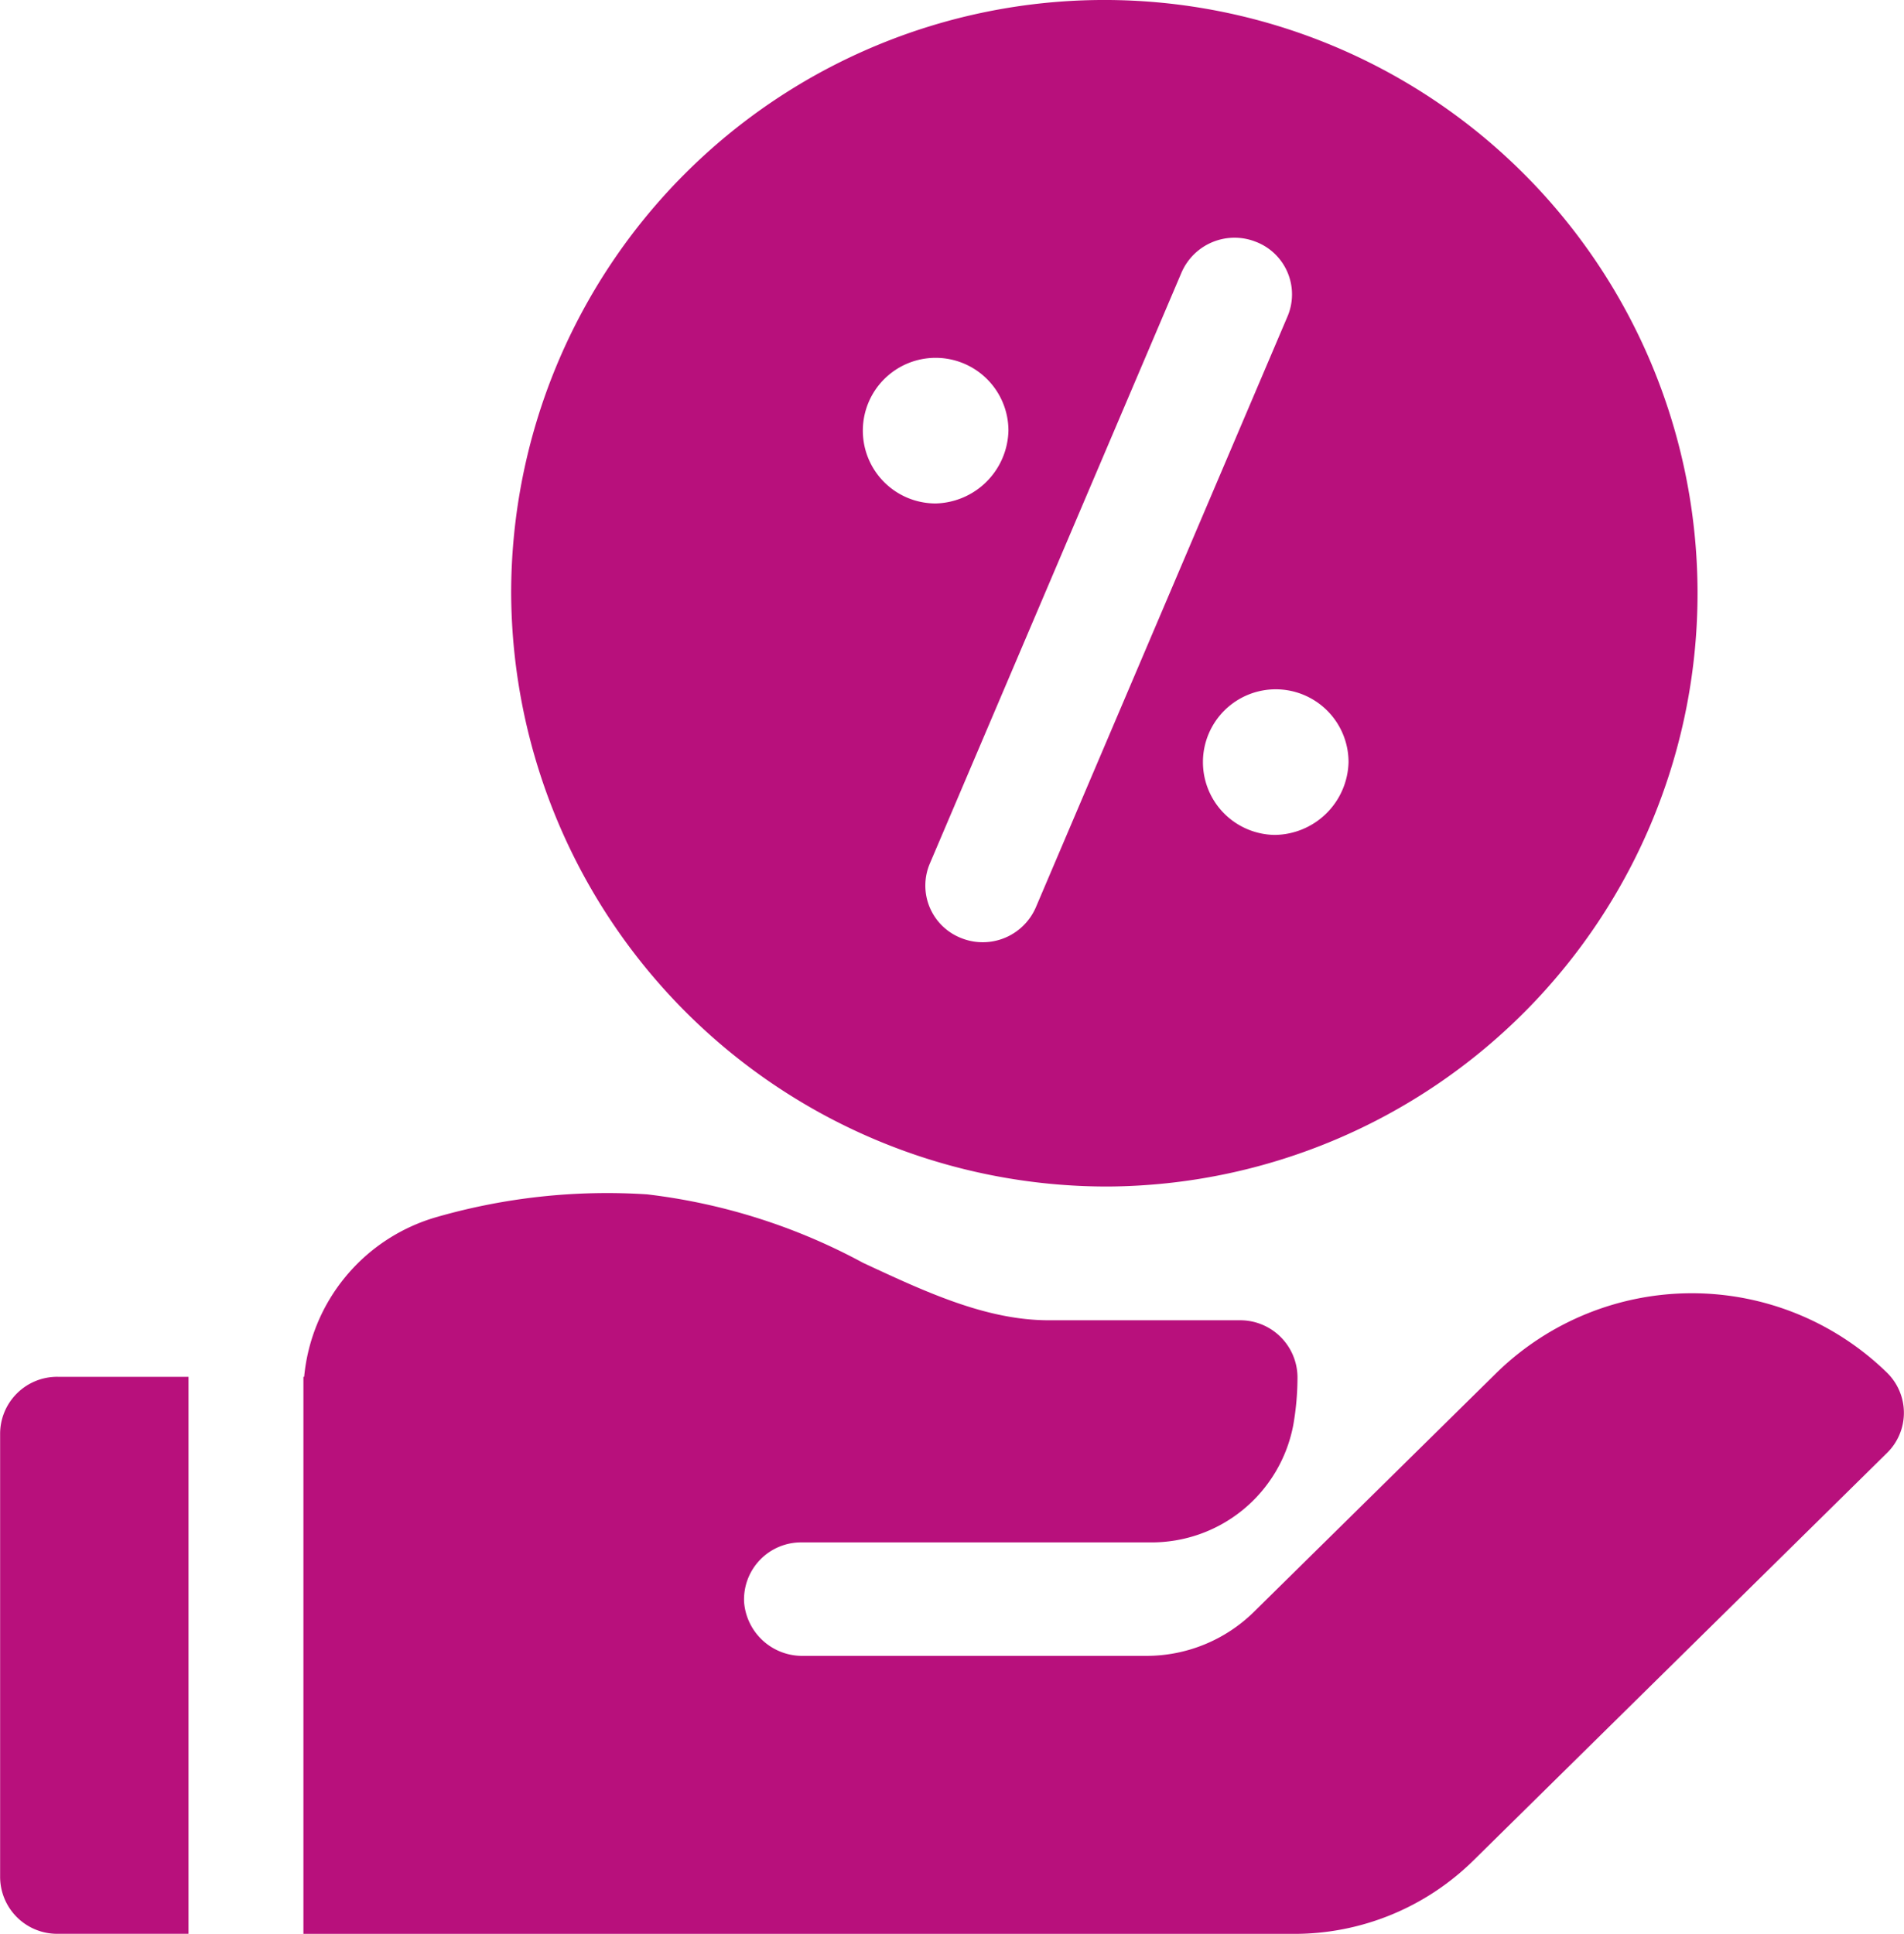
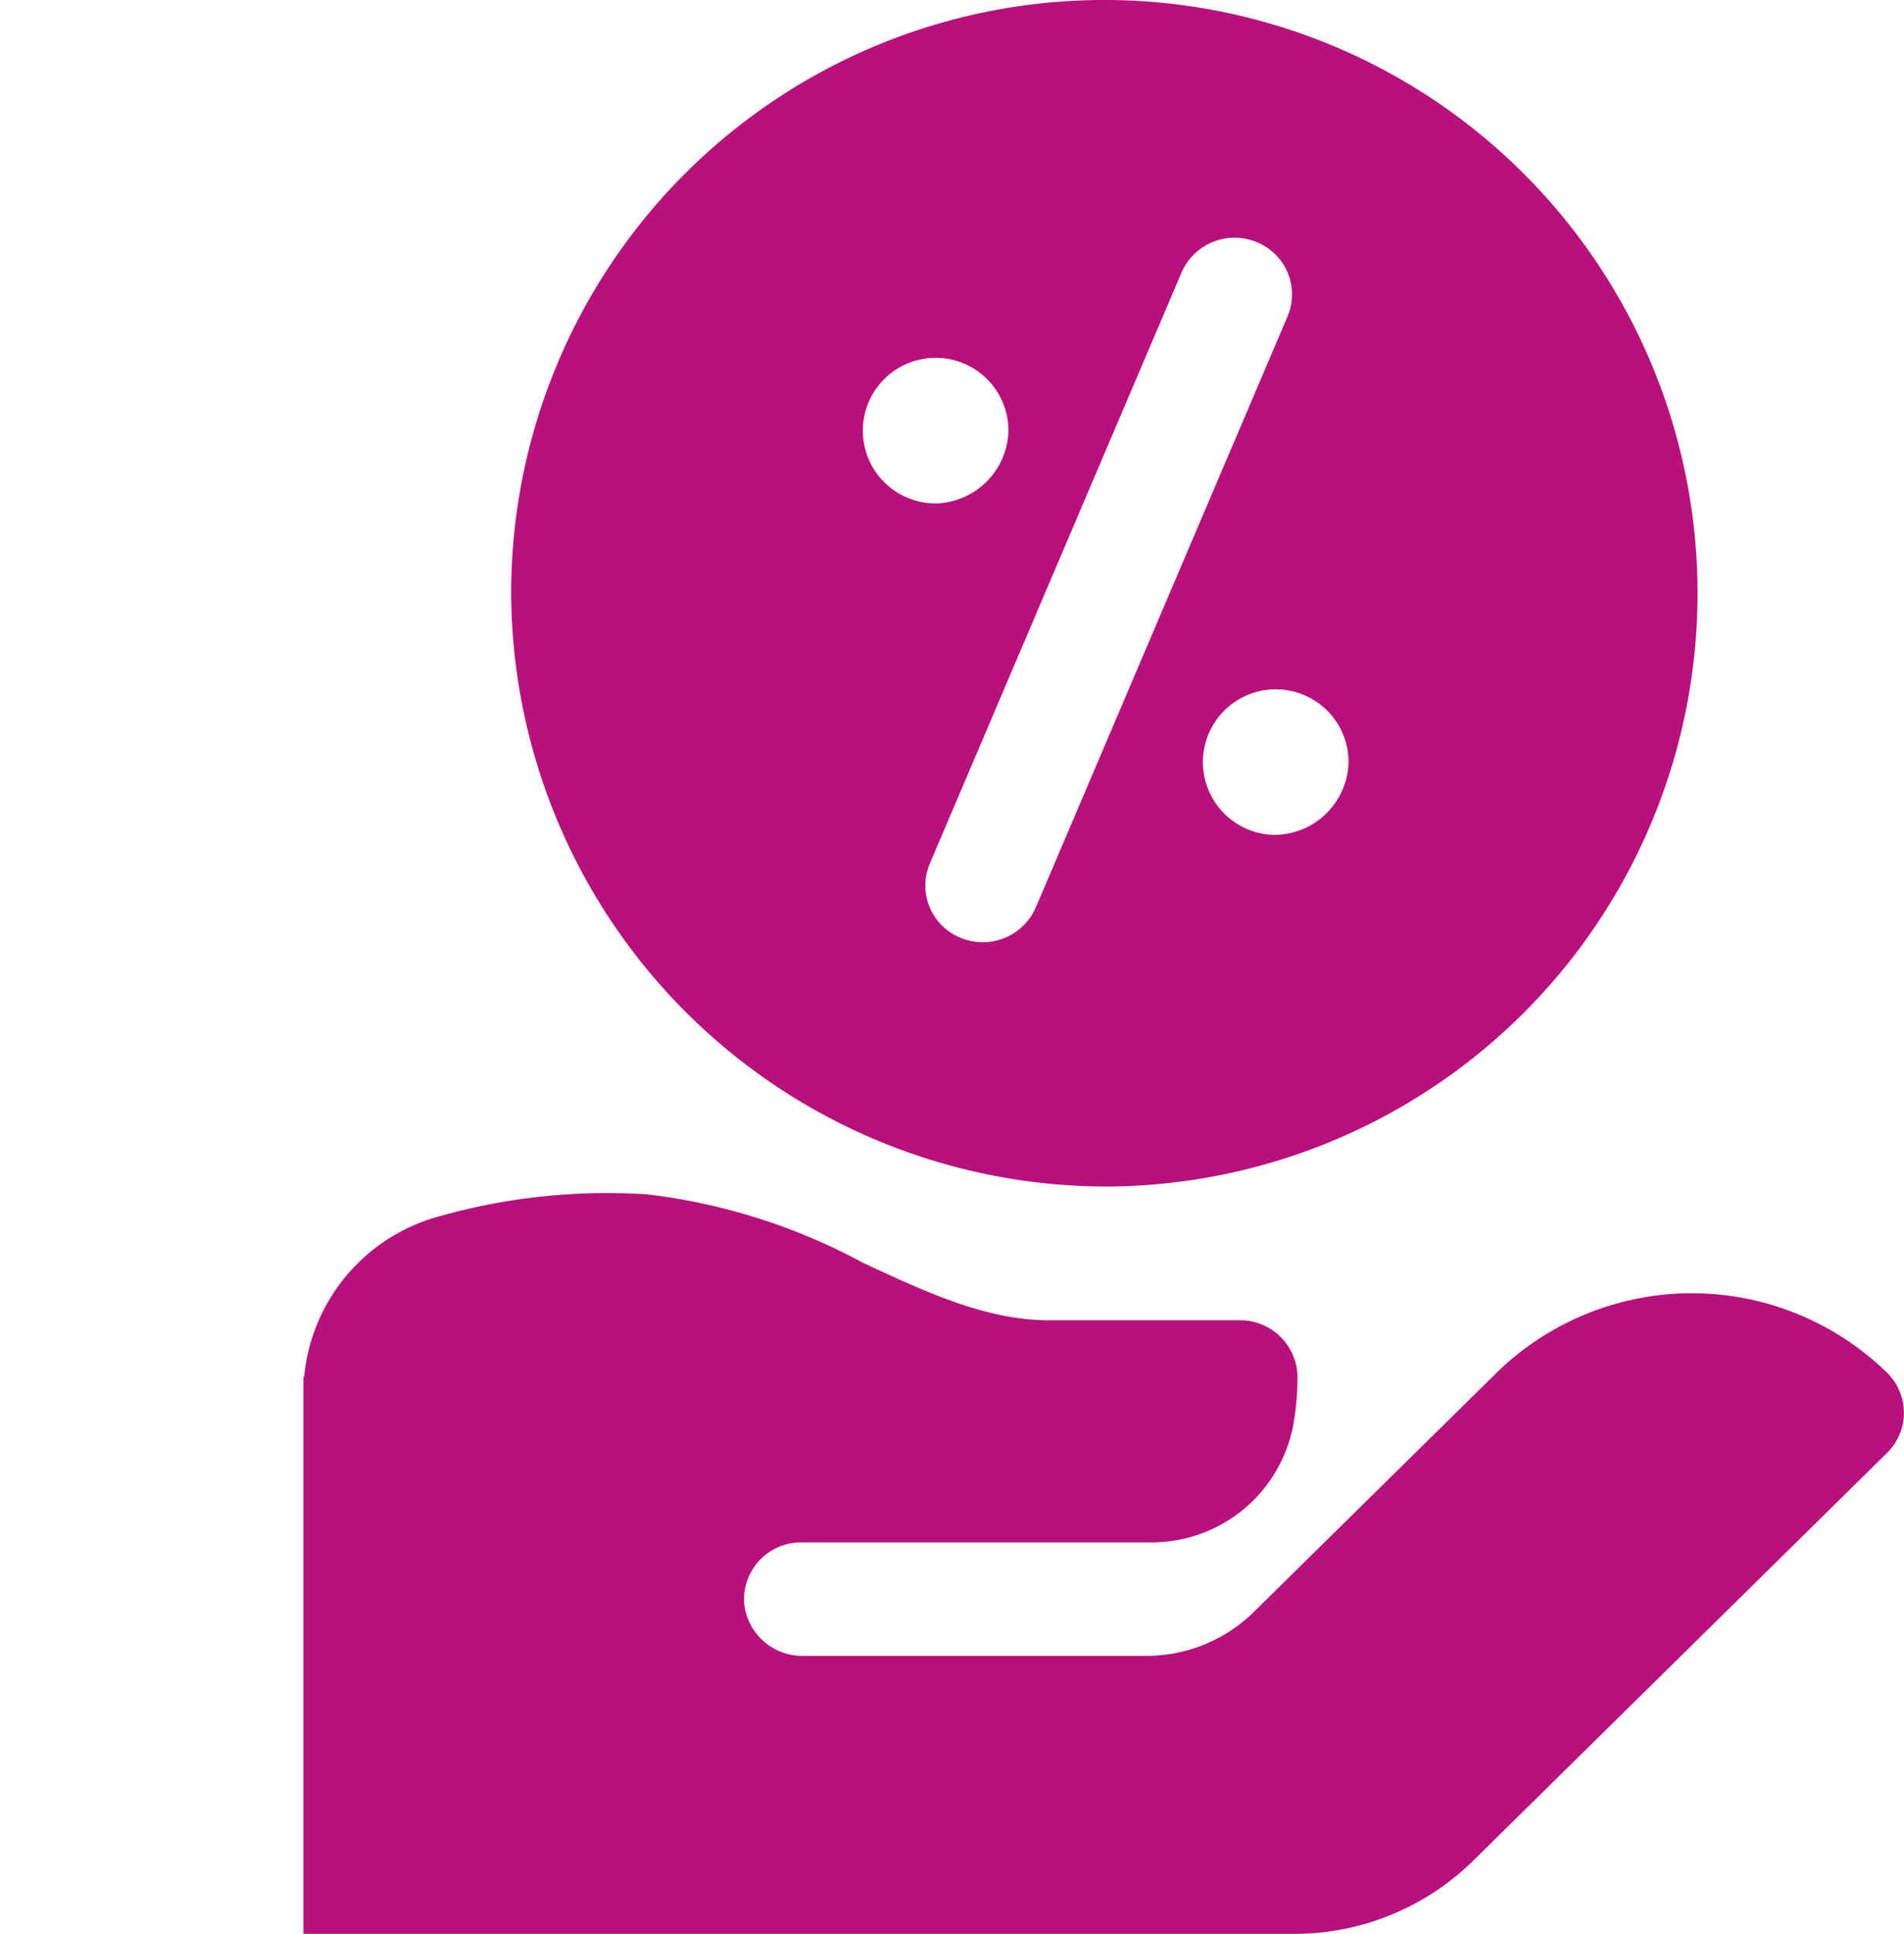
<svg xmlns="http://www.w3.org/2000/svg" width="64" height="65" viewBox="0 0 64 65">
  <g id="percentage" transform="translate(-7.653)">
    <path id="Path_203744" data-name="Path 203744" d="M161.155,39.877a19.939,19.939,0,1,0-20.076-19.938A20.03,20.03,0,0,0,161.155,39.877Zm5.588-11.817a2.447,2.447,0,1,1,2.483-2.447A2.508,2.508,0,0,1,166.743,28.06Zm-.6-19.921a1.893,1.893,0,0,1,1.034,2.491L158.713,30.5a1.945,1.945,0,0,1-2.529,1.018,1.893,1.893,0,0,1-1.034-2.491l8.464-19.872A1.942,1.942,0,0,1,166.144,8.14Zm-10.832,8.781a2.447,2.447,0,1,1,2.483-2.447A2.508,2.508,0,0,1,155.312,16.921Z" transform="translate(-116.244)" fill="#b8107c" />
-     <path id="Path_203745" data-name="Path 203745" d="M13.989,364.694h-4.4a1.918,1.918,0,0,0-1.932,1.9v14.92a1.918,1.918,0,0,0,1.932,1.9h4.4Z" transform="translate(0 -318.422)" fill="#b8107c" />
    <path id="Path_203746" data-name="Path 203746" d="M140.089,322.111a9.394,9.394,0,0,0-13.131,0l-5.786,5.7-2.372,2.337a5.15,5.15,0,0,1-3.614,1.475H103.653a1.959,1.959,0,0,1-1.987-1.814,1.919,1.919,0,0,1,1.932-2H115.32a4.846,4.846,0,0,0,4.806-3.941,9.257,9.257,0,0,0,.142-1.617,1.926,1.926,0,0,0-1.934-1.907h-6.423c-2.1,0-4.115-.938-6.249-1.932a20.193,20.193,0,0,0-7.259-2.3,20.74,20.74,0,0,0-7.052.758,6.184,6.184,0,0,0-4.472,5.374h-.025v18.713h0v.009h33.276a8.576,8.576,0,0,0,6.057-2.472l13.9-13.694A1.886,1.886,0,0,0,140.089,322.111Z" transform="translate(-69.002 -275.972)" fill="#b8107c" />
  </g>
</svg>